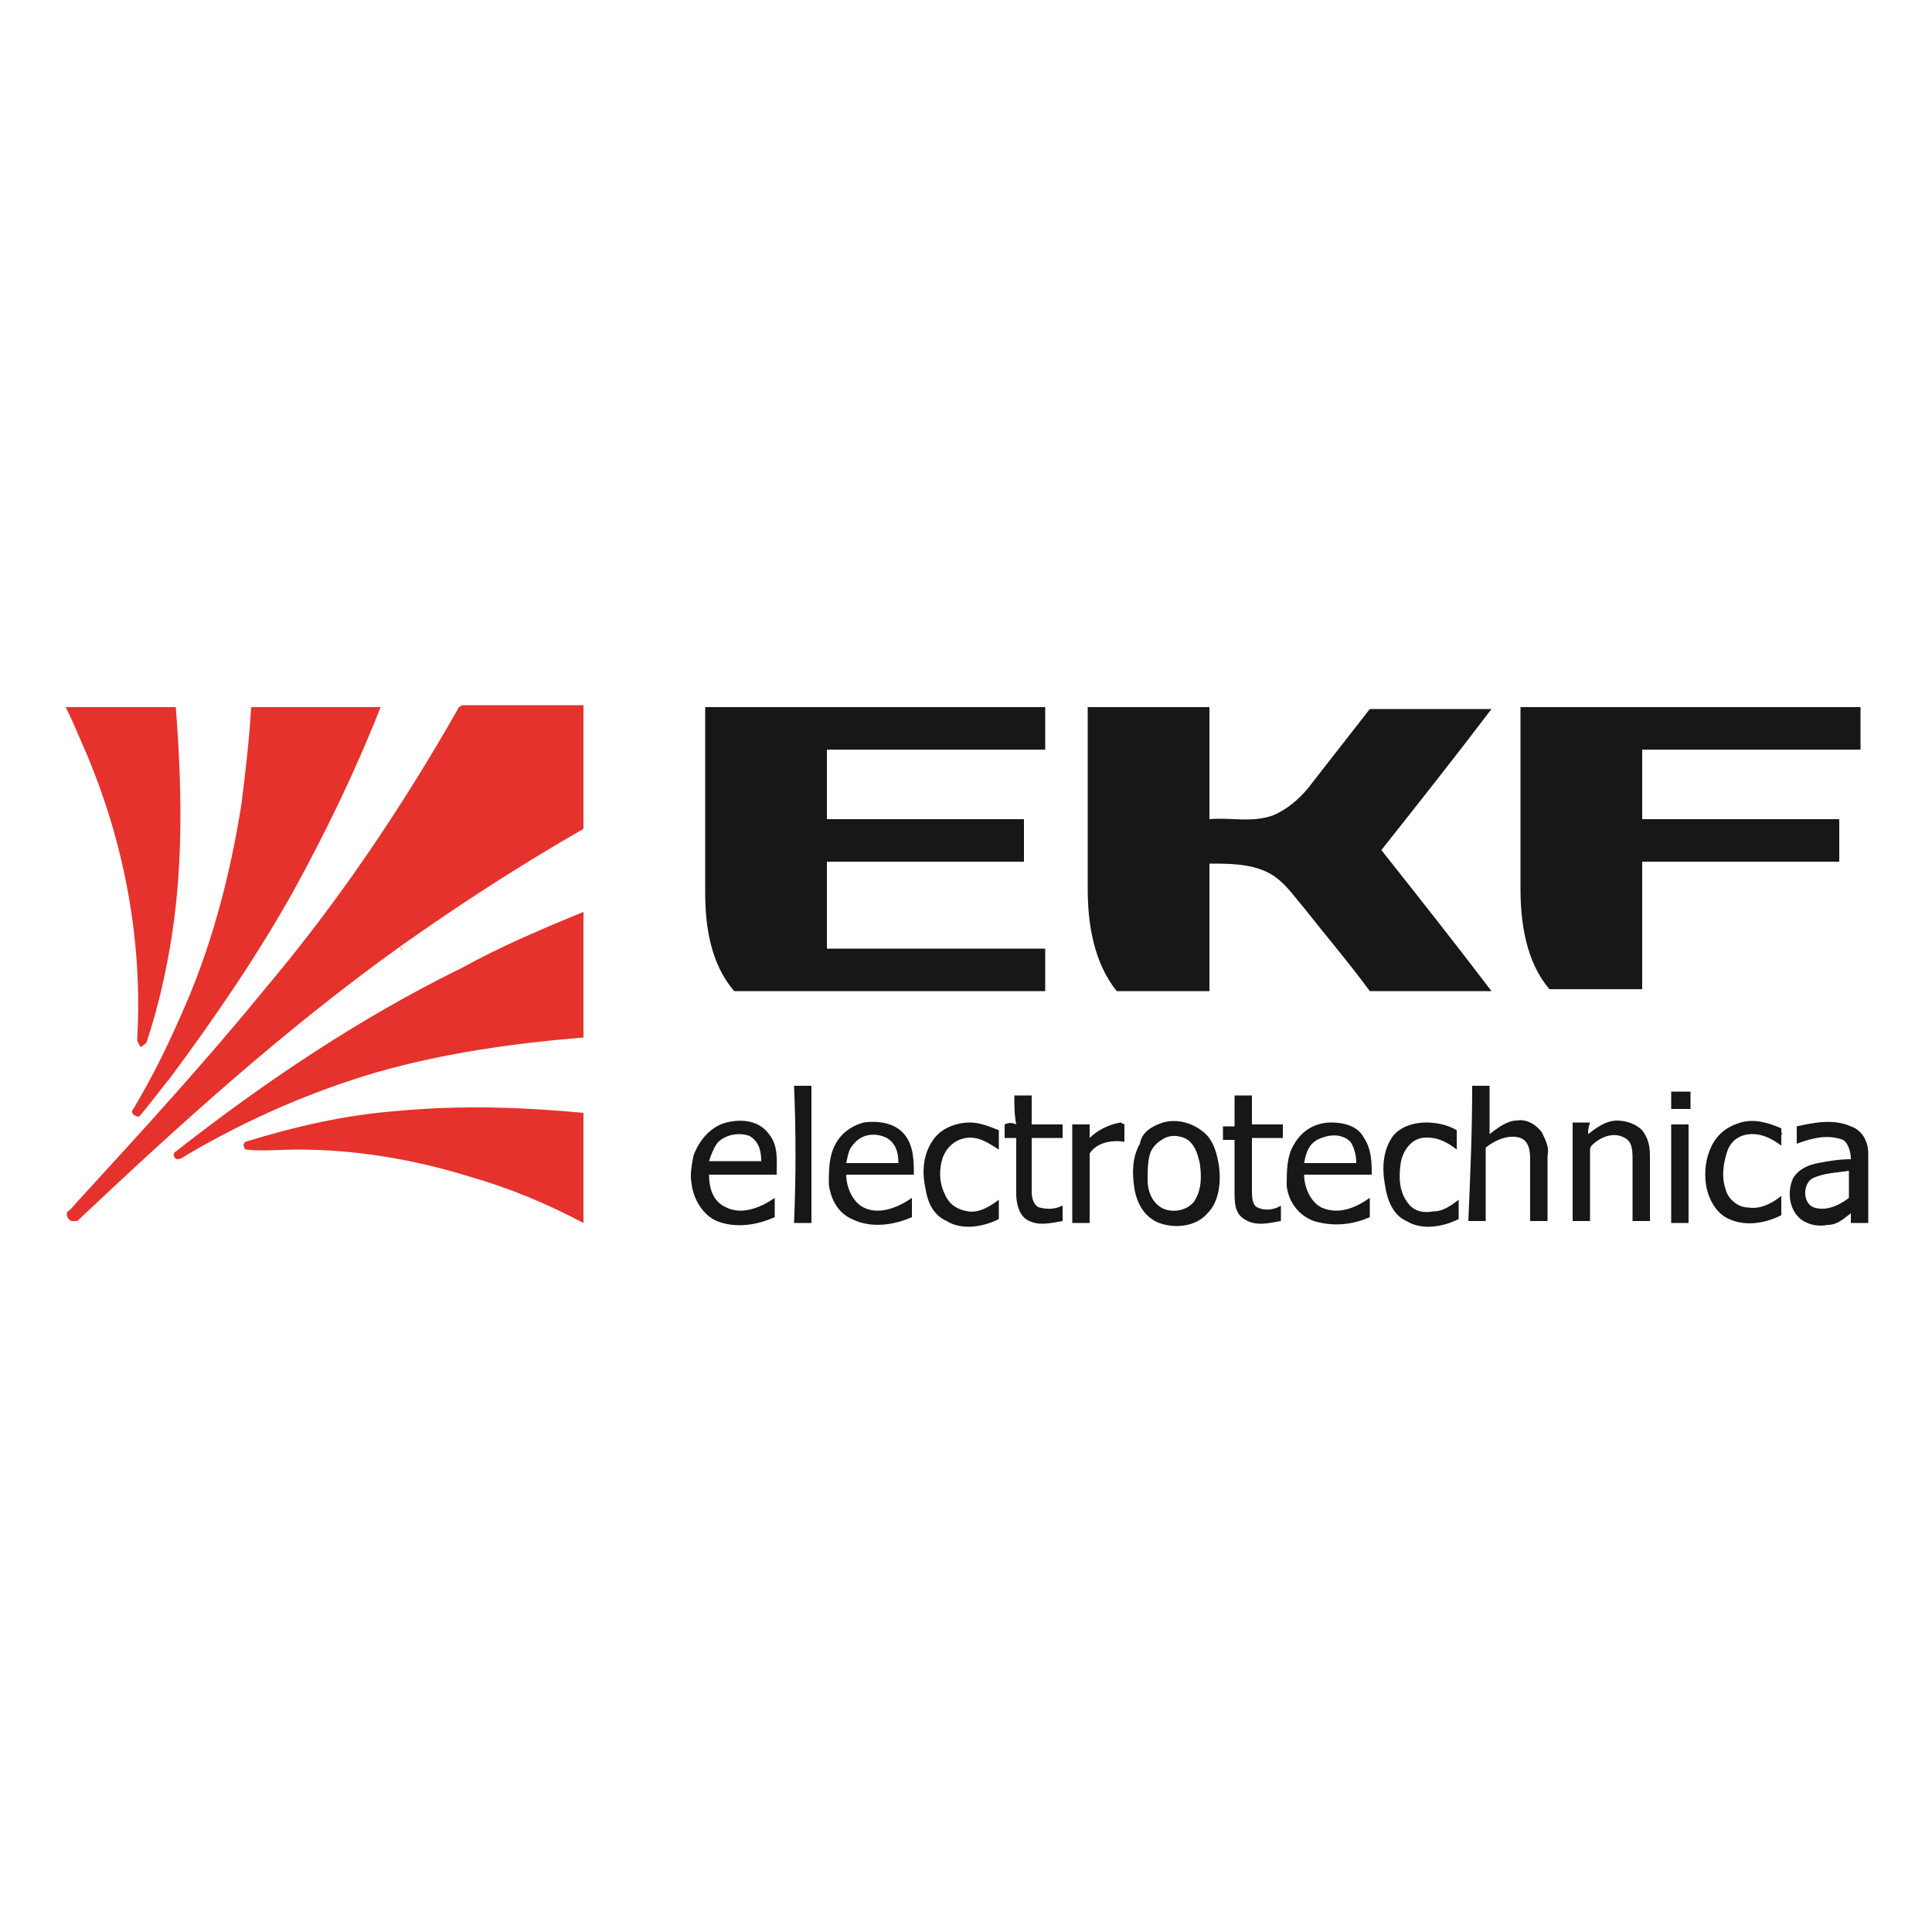
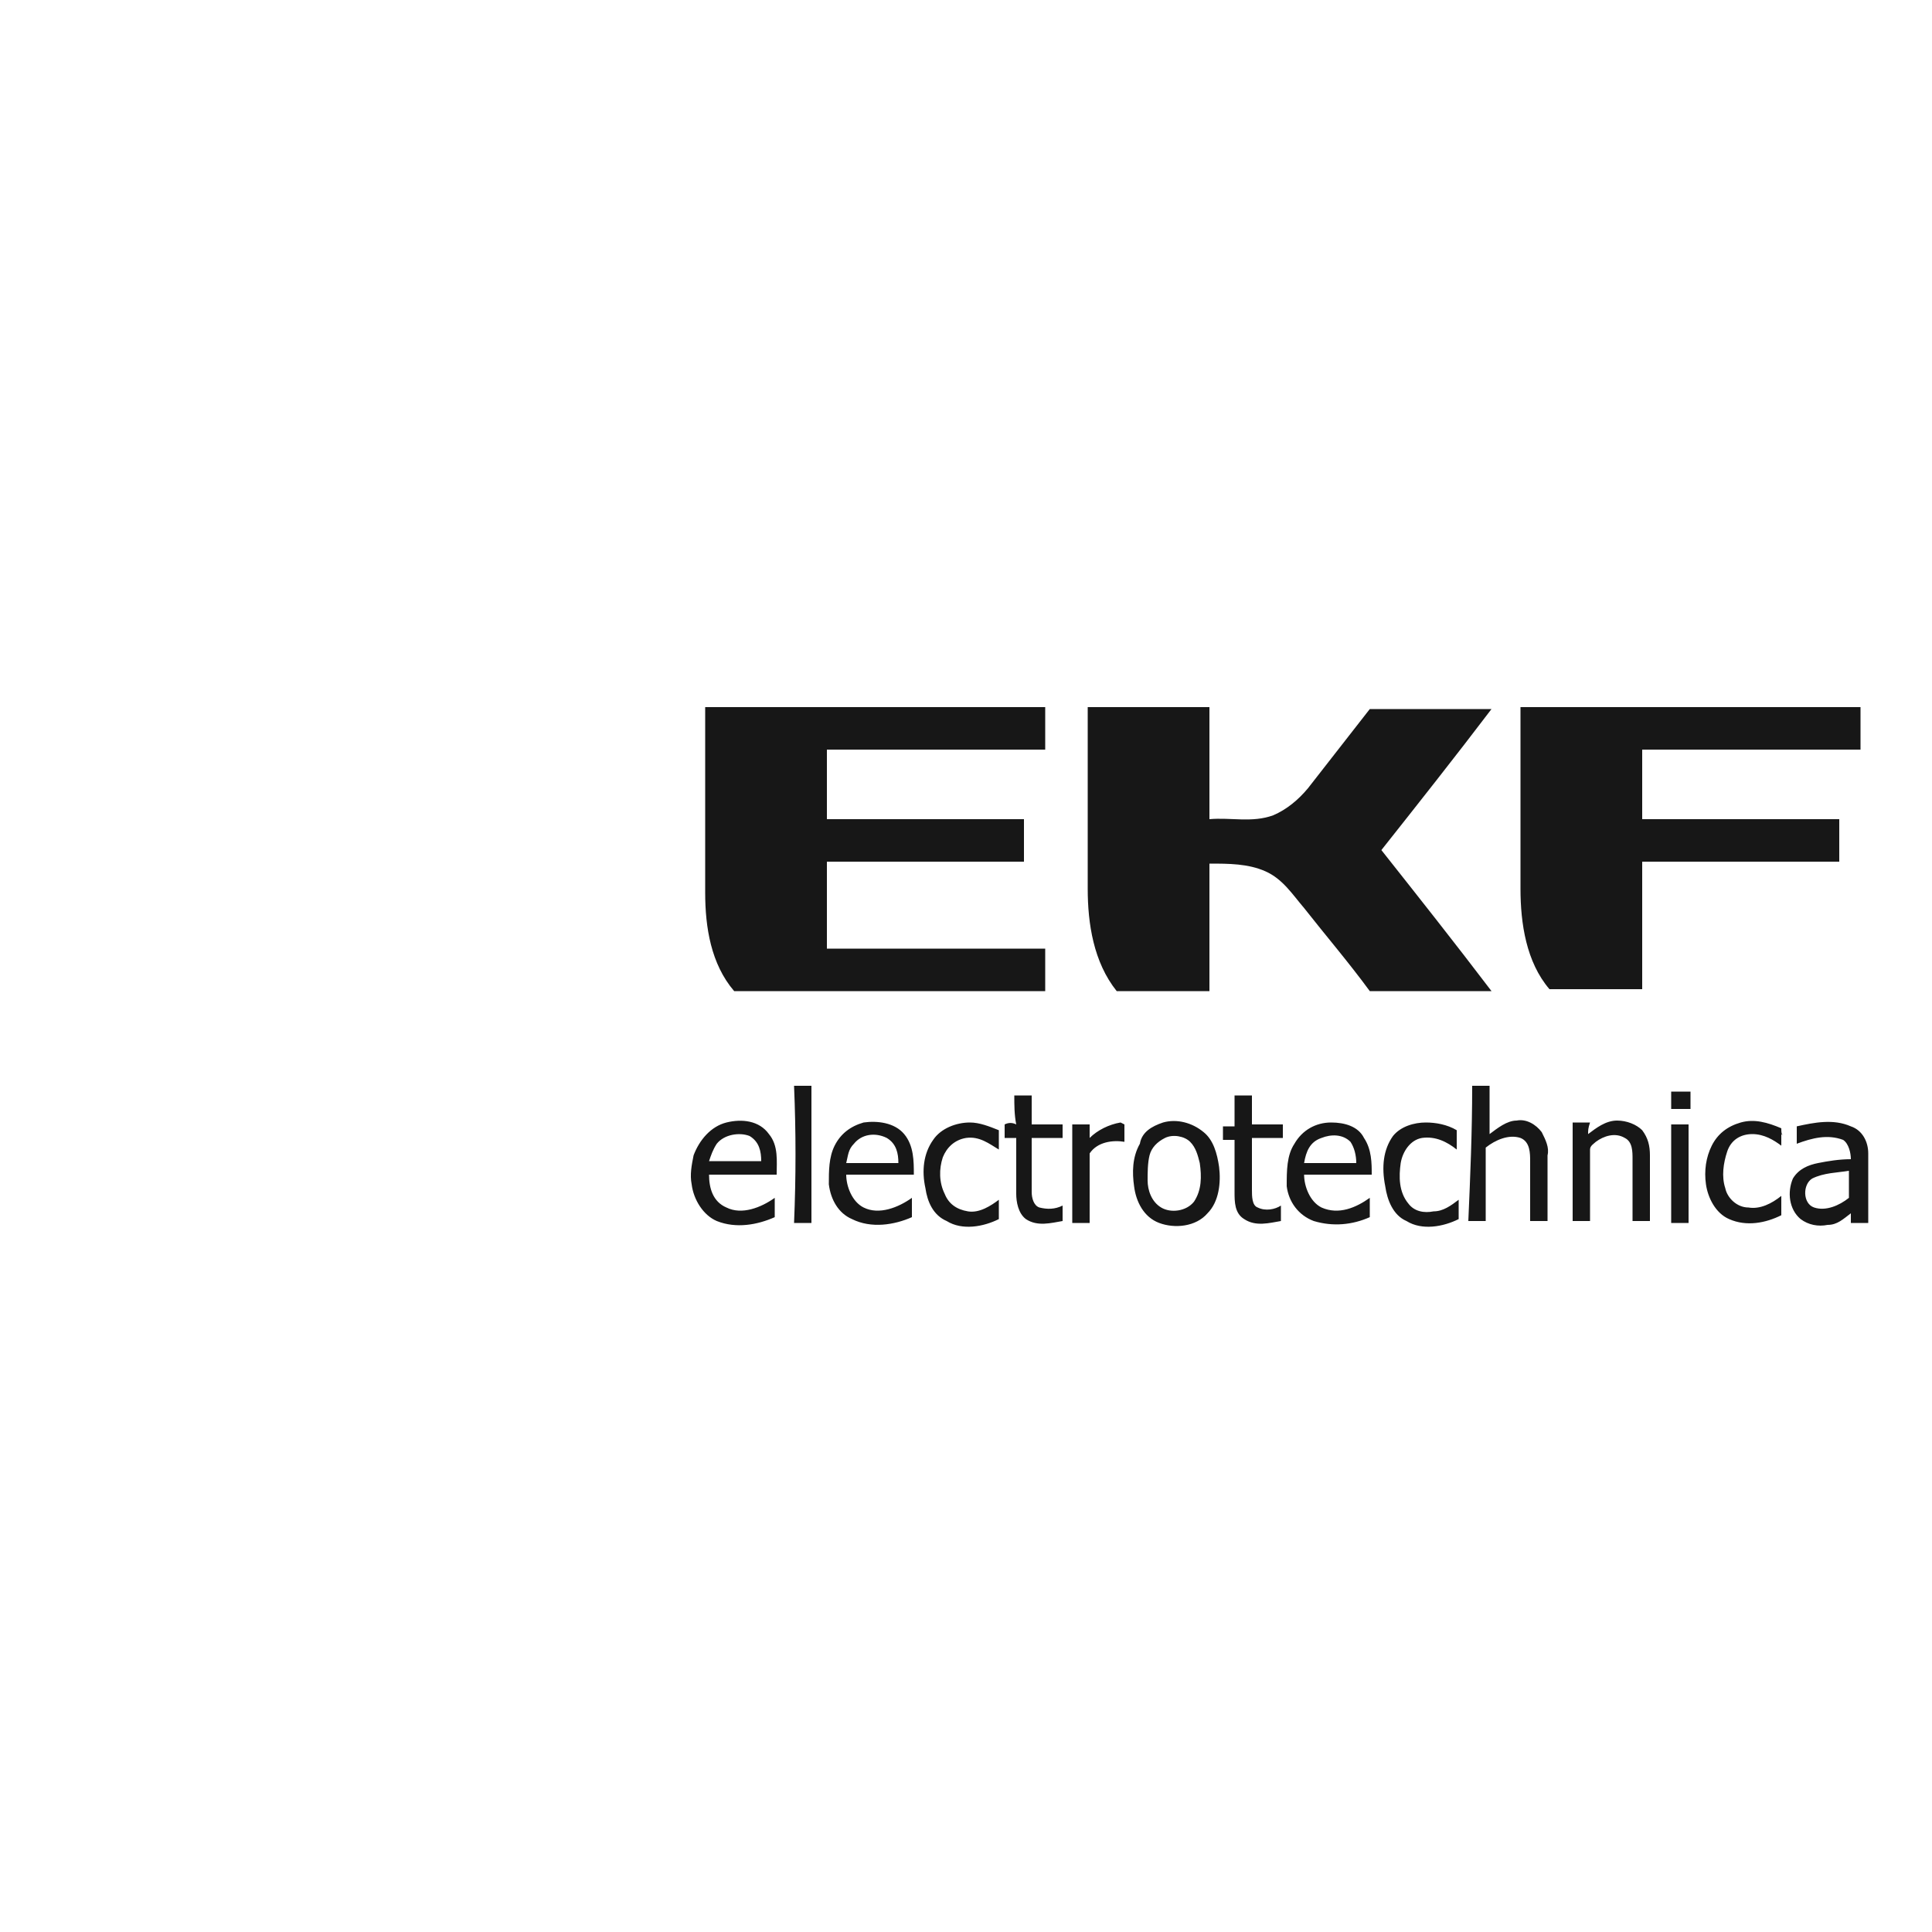
<svg xmlns="http://www.w3.org/2000/svg" id="Слой_1" x="0px" y="0px" viewBox="0 0 100 100" style="enable-background:new 0 0 100 100;" xml:space="preserve">
  <style type="text/css"> .st0{fill-rule:evenodd;clip-rule:evenodd;fill:#E5322D;} .st1{fill-rule:evenodd;clip-rule:evenodd;fill:#171717;} </style>
  <g>
-     <path class="st0" d="M3.4,36.6c1.9,0,3.8,0,5.7,0c0.3,3.9,0.4,7.9-0.2,11.8c-0.3,1.9-0.7,3.7-1.3,5.5c0,0.1-0.2,0.2-0.3,0.3 c-0.1-0.1-0.2-0.3-0.2-0.4c0.3-5.2-0.7-10.4-2.8-15.2C4,37.9,3.7,37.2,3.4,36.6z M13,36.6c-0.1,1.7-0.3,3.4-0.5,5 c-0.6,3.8-1.6,7.6-3.2,11.1c-0.7,1.6-1.5,3.2-2.4,4.7c-0.2,0.2,0.1,0.4,0.3,0.4c0.6-0.7,1.1-1.4,1.6-2c2.3-3.1,4.5-6.3,6.4-9.7 c1.7-3.1,3.2-6.2,4.5-9.5C17.4,36.6,15.2,36.6,13,36.6L13,36.6z M23.7,36.7c-2.9,5.1-6.2,10-10,14.5c-3.1,3.8-6.4,7.4-9.7,11 c-0.2,0.2-0.3,0.4-0.5,0.5c-0.1,0.2,0,0.4,0.2,0.5H4c5.3-5,10.7-9.9,16.7-14.2l0.1,0.2c0-0.1,0-0.1-0.1-0.2 c3.1-2.2,6.2-4.2,9.5-6.1c0-2.1,0-4.3,0-6.4c-2.1,0-4.2,0-6.3,0C23.8,36.6,23.7,36.6,23.7,36.7L23.7,36.7z M23.9,50.1 c-5.3,2.6-10.2,5.9-14.8,9.5C8.9,59.7,9,60,9.2,60c0.2,0,0.4-0.2,0.6-0.3c3.1-1.8,6.3-3.2,9.7-4.2c3.5-1,7.1-1.5,10.7-1.8 c0-2.2,0-4.4,0-6.5C28,48.1,25.9,49,23.9,50.1z M20.6,57.5c3.2-0.3,6.4-0.2,9.6,0.1c0,1.9,0,3.8,0,5.7c-1.9-1-3.8-1.8-5.9-2.4 c-2.9-0.9-5.9-1.4-8.9-1.4c-0.9,0-1.8,0.1-2.7,0l-0.1-0.2c0-0.1,0.1-0.2,0.1-0.2C15.3,58.3,17.9,57.7,20.6,57.5L20.6,57.5z" />
    <path class="st1" d="M36.5,36.6c5.9,0,11.8,0,17.6,0c0,0.7,0,1.4,0,2.2c-3.8,0-7.5,0-11.3,0c0,1.2,0,2.4,0,3.6c3.4,0,6.8,0,10.2,0 c0,0.7,0,1.4,0,2.2c-3.4,0-6.8,0-10.2,0c0,1.5,0,3,0,4.5c3.8,0,7.5,0,11.3,0c0,0.7,0,1.4,0,2.2c-5.4,0-10.7,0-16.1,0 c-1.2-1.4-1.5-3.3-1.5-5.1C36.5,42.9,36.5,39.8,36.5,36.6L36.5,36.6z M56.3,36.6c2.1,0,4.2,0,6.3,0c0,1.9,0,3.9,0,5.8 c1.1-0.1,2.2,0.2,3.3-0.2c0.7-0.3,1.3-0.8,1.8-1.4c1.1-1.4,2.1-2.7,3.2-4.1c2.1,0,4.2,0,6.3,0c-1.9,2.5-3.8,4.9-5.7,7.3 c1.9,2.4,3.8,4.8,5.7,7.3c-2.1,0-4.2,0-6.3,0c-1.1-1.5-2.3-2.9-3.4-4.3c-0.6-0.7-1.1-1.5-2-1.9c-0.9-0.4-1.9-0.4-2.9-0.4 c0,2.2,0,4.4,0,6.6c-1.6,0-3.2,0-4.8,0c-1.2-1.5-1.5-3.5-1.5-5.3C56.3,42.8,56.3,39.7,56.3,36.6L56.3,36.6z M78.7,36.6 c5.9,0,11.7,0,17.6,0c0,0.7,0,1.4,0,2.2c-3.8,0-7.5,0-11.3,0c0,1.2,0,2.4,0,3.6c3.4,0,6.8,0,10.2,0c0,0.7,0,1.4,0,2.2 c-3.4,0-6.8,0-10.2,0c0,2.2,0,4.4,0,6.6c-1.6,0-3.2,0-4.8,0c-1.2-1.4-1.5-3.4-1.5-5.2C78.7,42.9,78.7,39.7,78.7,36.6L78.7,36.6z M41.1,56.2c0.3,0,0.6,0,0.9,0c0,2.4,0,4.7,0,7.1h-0.9C41.2,60.9,41.2,58.6,41.1,56.2L41.1,56.2z M76.2,56.2c0.3,0,0.6,0,0.9,0 c0,0.8,0,1.7,0,2.5c0.4-0.3,0.9-0.7,1.4-0.7c0.5-0.1,1,0.2,1.3,0.6c0.2,0.4,0.4,0.8,0.3,1.2c0,1.1,0,2.3,0,3.4h-0.9 c0-1,0-2.1,0-3.1c0-0.4,0-1-0.5-1.2c-0.6-0.2-1.3,0.1-1.8,0.5c0,1.3,0,2.5,0,3.8h-0.9C76.1,60.9,76.2,58.6,76.2,56.2L76.2,56.2z M86.5,56.5h1c0,0.3,0,0.6,0,0.9c-0.3,0-0.6,0-1,0C86.5,57.1,86.5,56.8,86.5,56.5L86.5,56.5z M52.5,56.7c0.3,0,0.6,0,0.9,0 c0,0.5,0,1,0,1.5c0.5,0,1.1,0,1.6,0v0.7c-0.5,0-1.1,0-1.6,0c0,0.9,0,1.9,0,2.8c0,0.3,0.1,0.7,0.4,0.8c0.4,0.1,0.8,0.1,1.2-0.1 c0,0.3,0,0.5,0,0.8c-0.6,0.1-1.3,0.3-1.9-0.1c-0.4-0.3-0.5-0.9-0.5-1.3c0-1,0-1.9,0-2.9h-0.6c0-0.2,0-0.5,0-0.7 c0.2-0.1,0.4-0.1,0.6,0C52.5,57.7,52.5,57.2,52.5,56.7L52.5,56.7z M63.9,56.7c0.3,0,0.6,0,0.9,0c0,0.5,0,1,0,1.5c0.5,0,1.1,0,1.6,0 c0,0.2,0,0.5,0,0.7c-0.5,0-1.1,0-1.6,0c0,0.9,0,1.8,0,2.7c0,0.3,0,0.8,0.3,0.9c0.4,0.2,0.9,0.1,1.2-0.1c0,0.3,0,0.5,0,0.8 c-0.6,0.1-1.3,0.3-1.9-0.1c-0.5-0.3-0.5-0.9-0.5-1.4c0-0.9,0-1.8,0-2.7c-0.2,0-0.4,0-0.6,0c0-0.2,0-0.5,0-0.7h0.6 C63.9,57.7,63.9,57.2,63.9,56.7L63.9,56.7z M37.6,58.1c0.8-0.2,1.7-0.1,2.2,0.6c0.5,0.6,0.4,1.4,0.4,2.1c-1.2,0-2.3,0-3.5,0 c0,0.7,0.2,1.4,0.9,1.7c0.8,0.4,1.8,0,2.5-0.5c0,0.3,0,0.6,0,1c-0.9,0.4-2,0.6-3,0.2c-0.7-0.3-1.2-1.1-1.3-1.9 c-0.1-0.5,0-1,0.1-1.5C36.2,59,36.8,58.3,37.6,58.1L37.6,58.1z M37.1,59.2c-0.2,0.3-0.3,0.6-0.4,0.9c0.9,0,1.8,0,2.7,0 c0-0.5-0.1-1-0.6-1.3C38.3,58.6,37.5,58.7,37.1,59.2L37.1,59.2z M43.2,59.3c0.3-0.6,0.8-1,1.5-1.2c0.7-0.1,1.6,0,2.1,0.6 c0.5,0.6,0.5,1.4,0.5,2.1c-1.2,0-2.3,0-3.5,0c0,0.6,0.3,1.4,0.9,1.7c0.8,0.4,1.8,0,2.5-0.5c0,0.3,0,0.6,0,1 c-0.9,0.4-2.1,0.6-3.1,0.1c-0.7-0.3-1.1-1-1.2-1.8C42.9,60.6,42.9,59.9,43.2,59.3L43.2,59.3z M44.2,59.2c-0.3,0.3-0.3,0.6-0.4,1 c0.9,0,1.8,0,2.7,0c0-0.5-0.1-1-0.6-1.3C45.3,58.6,44.6,58.7,44.2,59.2L44.2,59.2z M48.3,59c0.4-0.6,1.2-0.9,1.9-0.9 c0.5,0,1,0.2,1.5,0.4c0,0.3,0,0.7,0,1c-0.5-0.3-1-0.7-1.7-0.6c-0.6,0.1-1,0.5-1.2,1c-0.2,0.6-0.2,1.3,0.1,1.9 c0.2,0.5,0.6,0.8,1.2,0.9c0.6,0.1,1.2-0.3,1.6-0.6c0,0.3,0,0.7,0,1c-0.8,0.4-1.9,0.6-2.7,0.1c-0.7-0.3-1-1-1.1-1.7 C47.7,60.6,47.8,59.7,48.3,59L48.3,59z M56.4,58.9c0.4-0.4,1-0.7,1.6-0.8l0,0l0.2,0.1c0,0.3,0,0.6,0,0.9c-0.6-0.1-1.4,0-1.8,0.6 c0,1.2,0,2.4,0,3.6h-0.9c0-1.7,0-3.4,0-5.1c0.3,0,0.6,0,0.9,0C56.4,58.4,56.4,58.7,56.4,58.9L56.4,58.9z M60.2,58.1 c0.7-0.2,1.5,0,2.1,0.5c0.5,0.4,0.7,1.1,0.8,1.8c0.1,0.8,0,1.8-0.6,2.4c-0.6,0.7-1.7,0.8-2.5,0.5c-0.8-0.3-1.2-1.1-1.3-1.9 c-0.1-0.7-0.1-1.5,0.3-2.2C59.1,58.6,59.6,58.3,60.2,58.1L60.2,58.1z M60.3,58.9c-0.4,0.2-0.7,0.5-0.8,0.9 c-0.1,0.4-0.1,0.9-0.1,1.3c0,0.5,0.2,1.1,0.7,1.4c0.5,0.3,1.3,0.2,1.7-0.3c0.4-0.6,0.4-1.3,0.3-2c-0.1-0.4-0.2-0.8-0.5-1.1 C61.3,58.8,60.7,58.7,60.3,58.9L60.3,58.9z M67,59.2c0.4-0.7,1.1-1.1,1.9-1.1c0.7,0,1.4,0.2,1.7,0.8c0.4,0.6,0.4,1.3,0.4,1.9 c-1.2,0-2.3,0-3.5,0c0,0.6,0.3,1.4,0.9,1.7c0.9,0.4,1.8,0,2.5-0.5c0,0.3,0,0.6,0,1C70,63.4,69,63.5,68,63.2c-0.8-0.3-1.3-1-1.4-1.8 C66.6,60.6,66.6,59.8,67,59.2L67,59.2z M67.5,60.2h2.7c0-0.4-0.1-0.8-0.3-1.1c-0.4-0.4-1-0.4-1.5-0.2 C67.8,59.1,67.6,59.6,67.5,60.2L67.5,60.2z M72.1,58.8c0.4-0.5,1.1-0.7,1.7-0.7c0.5,0,1.1,0.1,1.6,0.4c0,0.3,0,0.7,0,1 c-0.5-0.4-1.1-0.7-1.8-0.6c-0.6,0.1-1,0.7-1.1,1.3c-0.1,0.7-0.1,1.5,0.4,2.1c0.3,0.4,0.8,0.5,1.3,0.4c0.5,0,0.9-0.3,1.3-0.6 c0,0.3,0,0.7,0,1c-0.8,0.4-1.9,0.6-2.7,0.1c-0.7-0.3-1-1.1-1.1-1.8C71.5,60.4,71.6,59.5,72.1,58.8L72.1,58.8z M82.2,58.7 c0.4-0.3,0.9-0.7,1.5-0.7c0.5,0,1,0.2,1.3,0.5c0.3,0.4,0.4,0.8,0.4,1.3c0,1.1,0,2.3,0,3.4h-0.9c0-1.1,0-2.1,0-3.2 c0-0.4,0-0.9-0.4-1.1c-0.5-0.3-1.1-0.1-1.5,0.2c-0.1,0.1-0.3,0.2-0.3,0.4c0,1.2,0,2.5,0,3.7h-0.9c0-1.7,0-3.4,0-5.1h0.9 C82.2,58.4,82.2,58.5,82.2,58.7L82.2,58.7z M90.1,58.1c0.7-0.2,1.4,0,2.1,0.3c0,0.2,0,0.3,0.1,0.4l-0.1-0.1c0,0.2,0,0.4,0,0.6 c-0.4-0.3-0.9-0.6-1.5-0.6c-0.6,0-1.1,0.3-1.3,0.9c-0.2,0.6-0.3,1.3-0.1,1.9c0.1,0.5,0.6,1,1.2,1c0.6,0.1,1.2-0.2,1.7-0.6 c0,0.3,0,0.7,0,1c-0.8,0.4-1.8,0.6-2.7,0.2c-0.7-0.3-1.1-1.1-1.2-1.8c-0.1-0.7,0-1.4,0.3-2C88.9,58.7,89.4,58.3,90.1,58.1 L90.1,58.1z M93,58.3c0.9-0.2,1.9-0.4,2.8,0c0.6,0.2,0.9,0.8,0.9,1.4c0,1.2,0,2.4,0,3.6h-0.9c0-0.2,0-0.4,0-0.5 c-0.4,0.3-0.7,0.6-1.2,0.6c-0.5,0.1-1,0-1.4-0.3c-0.6-0.5-0.7-1.4-0.4-2.1c0.3-0.5,0.8-0.7,1.3-0.8c0.5-0.1,1.1-0.2,1.7-0.2 c0-0.3-0.1-0.8-0.4-1c-0.8-0.3-1.6-0.1-2.4,0.2C93,58.9,93,58.6,93,58.3L93,58.3z M93.8,61c-0.5,0.3-0.5,1.3,0.1,1.5 c0.6,0.2,1.3-0.1,1.8-0.5c0-0.5,0-0.9,0-1.4C95.1,60.7,94.4,60.7,93.8,61L93.8,61z M86.5,58.2c0.3,0,0.6,0,0.9,0c0,1.7,0,3.4,0,5.1 h-0.9C86.5,61.6,86.5,59.9,86.5,58.2z" />
  </g>
</svg>